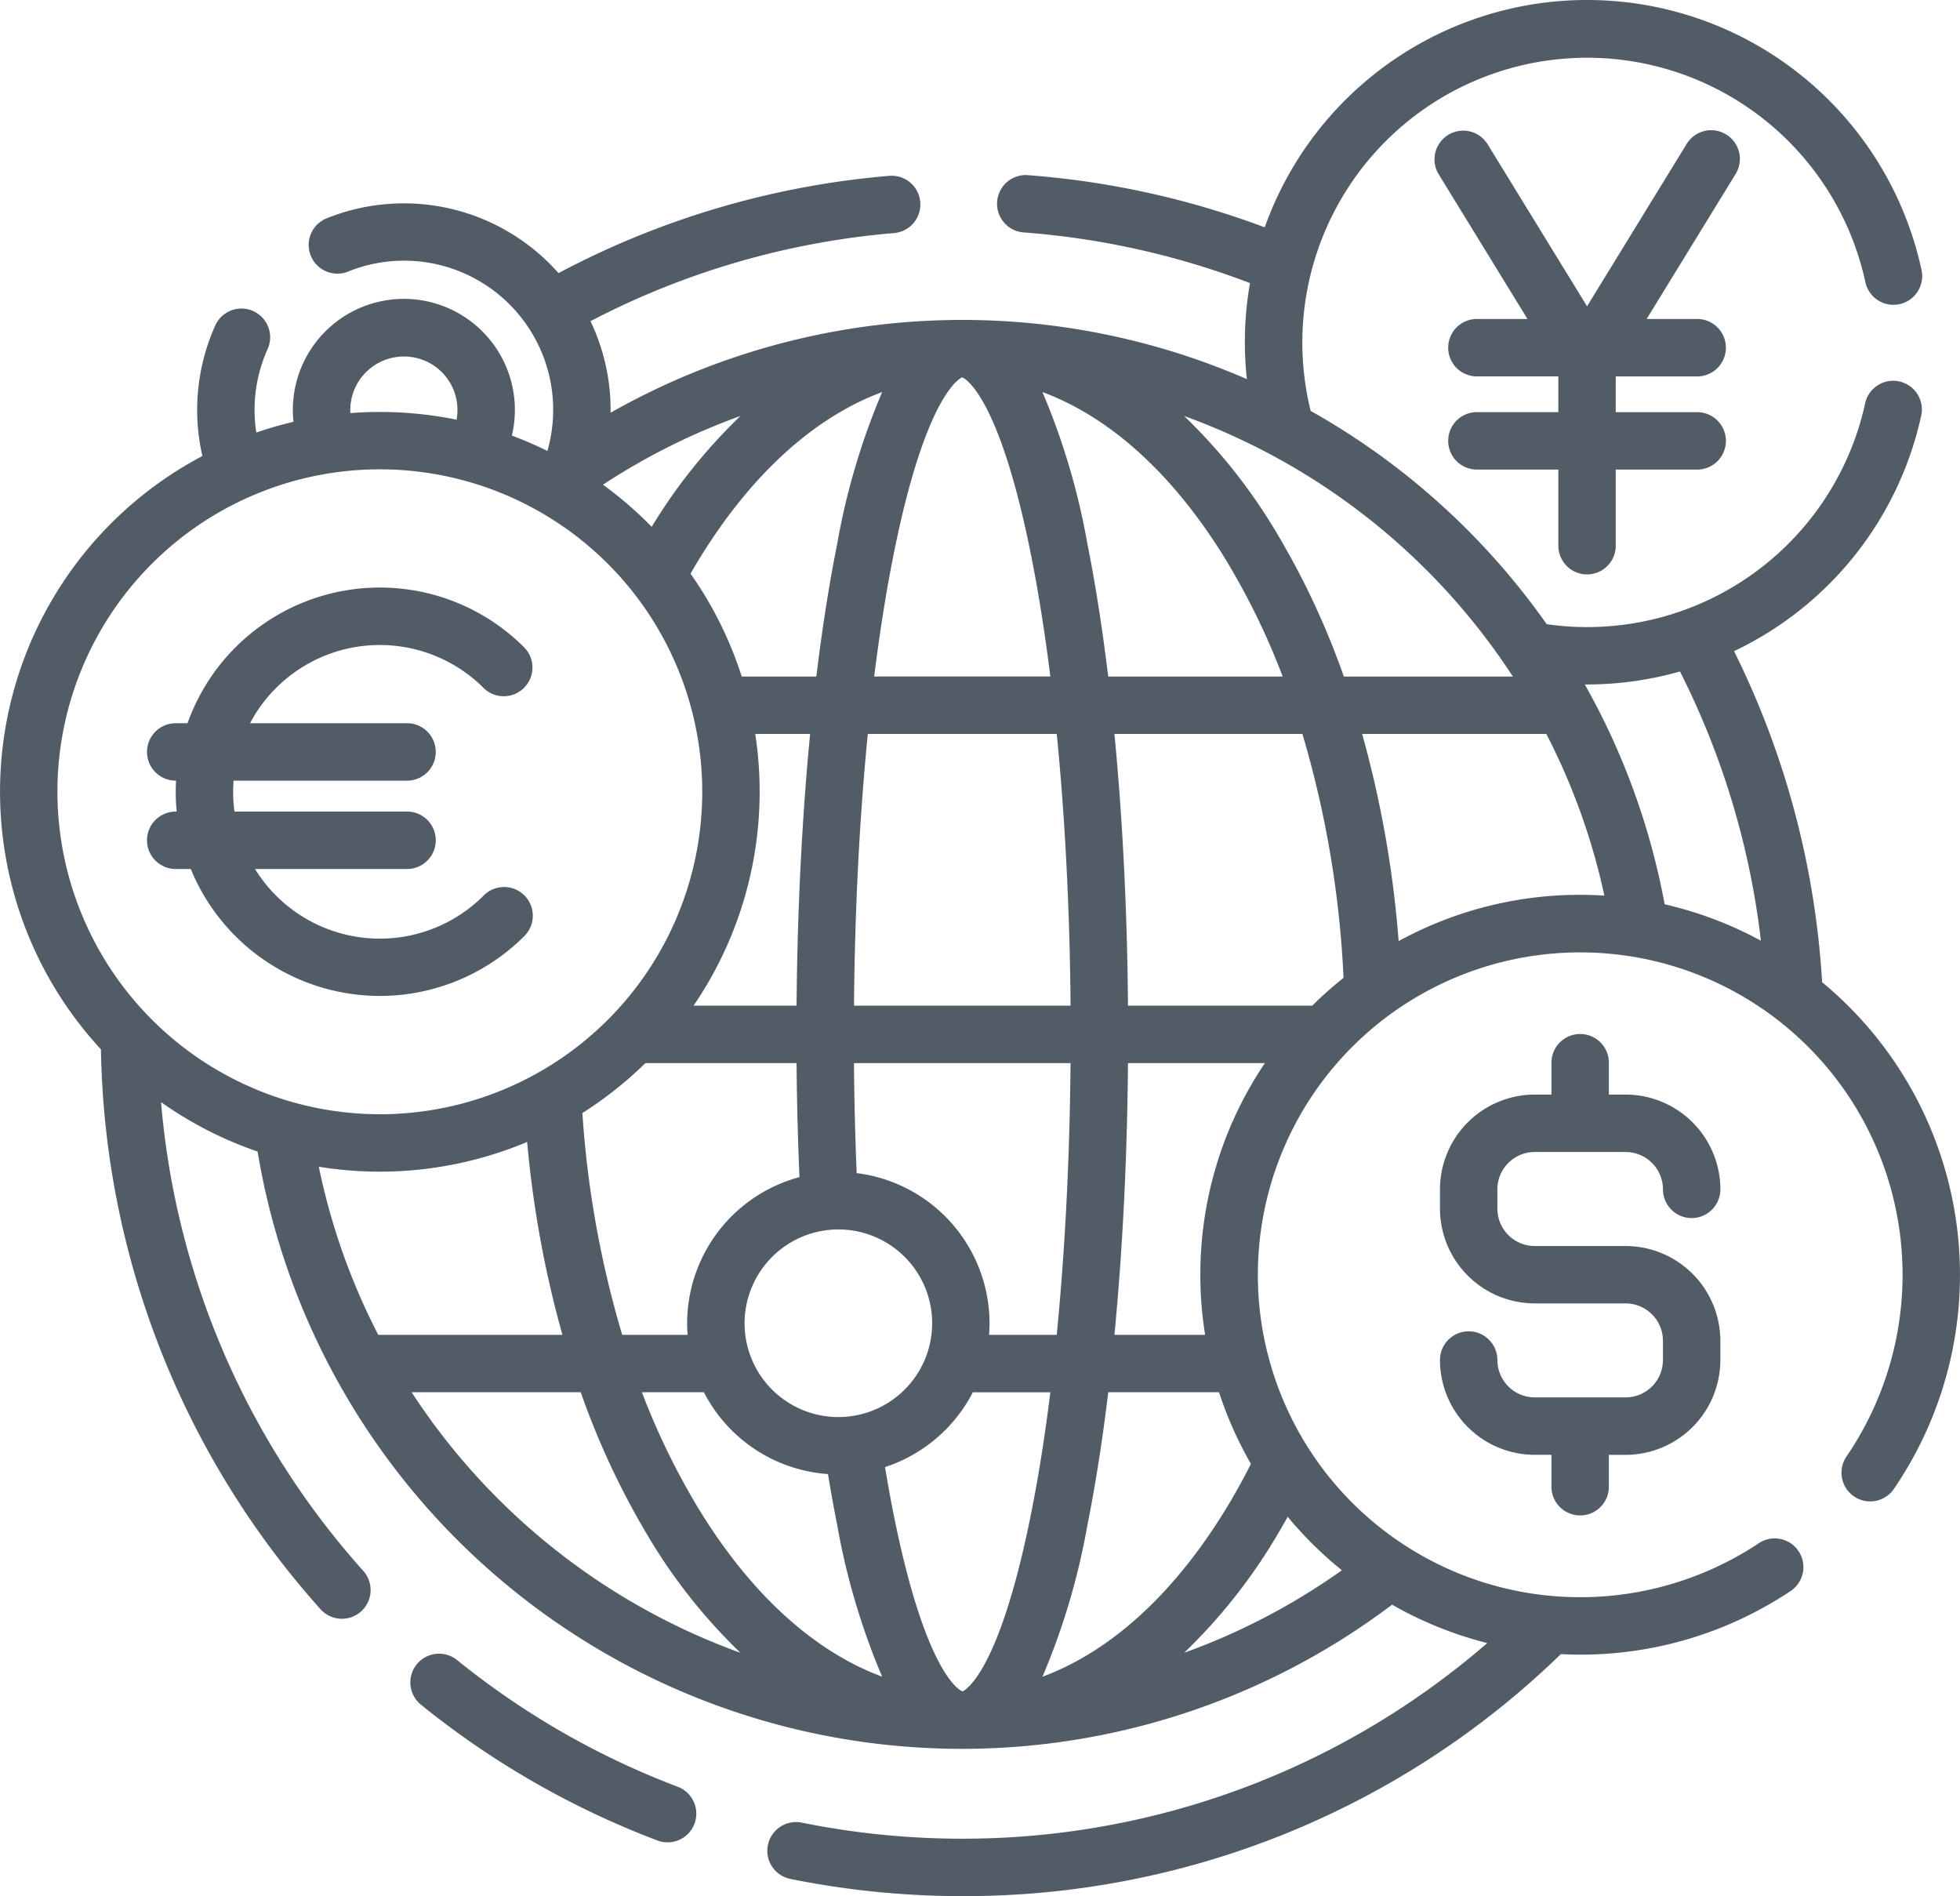
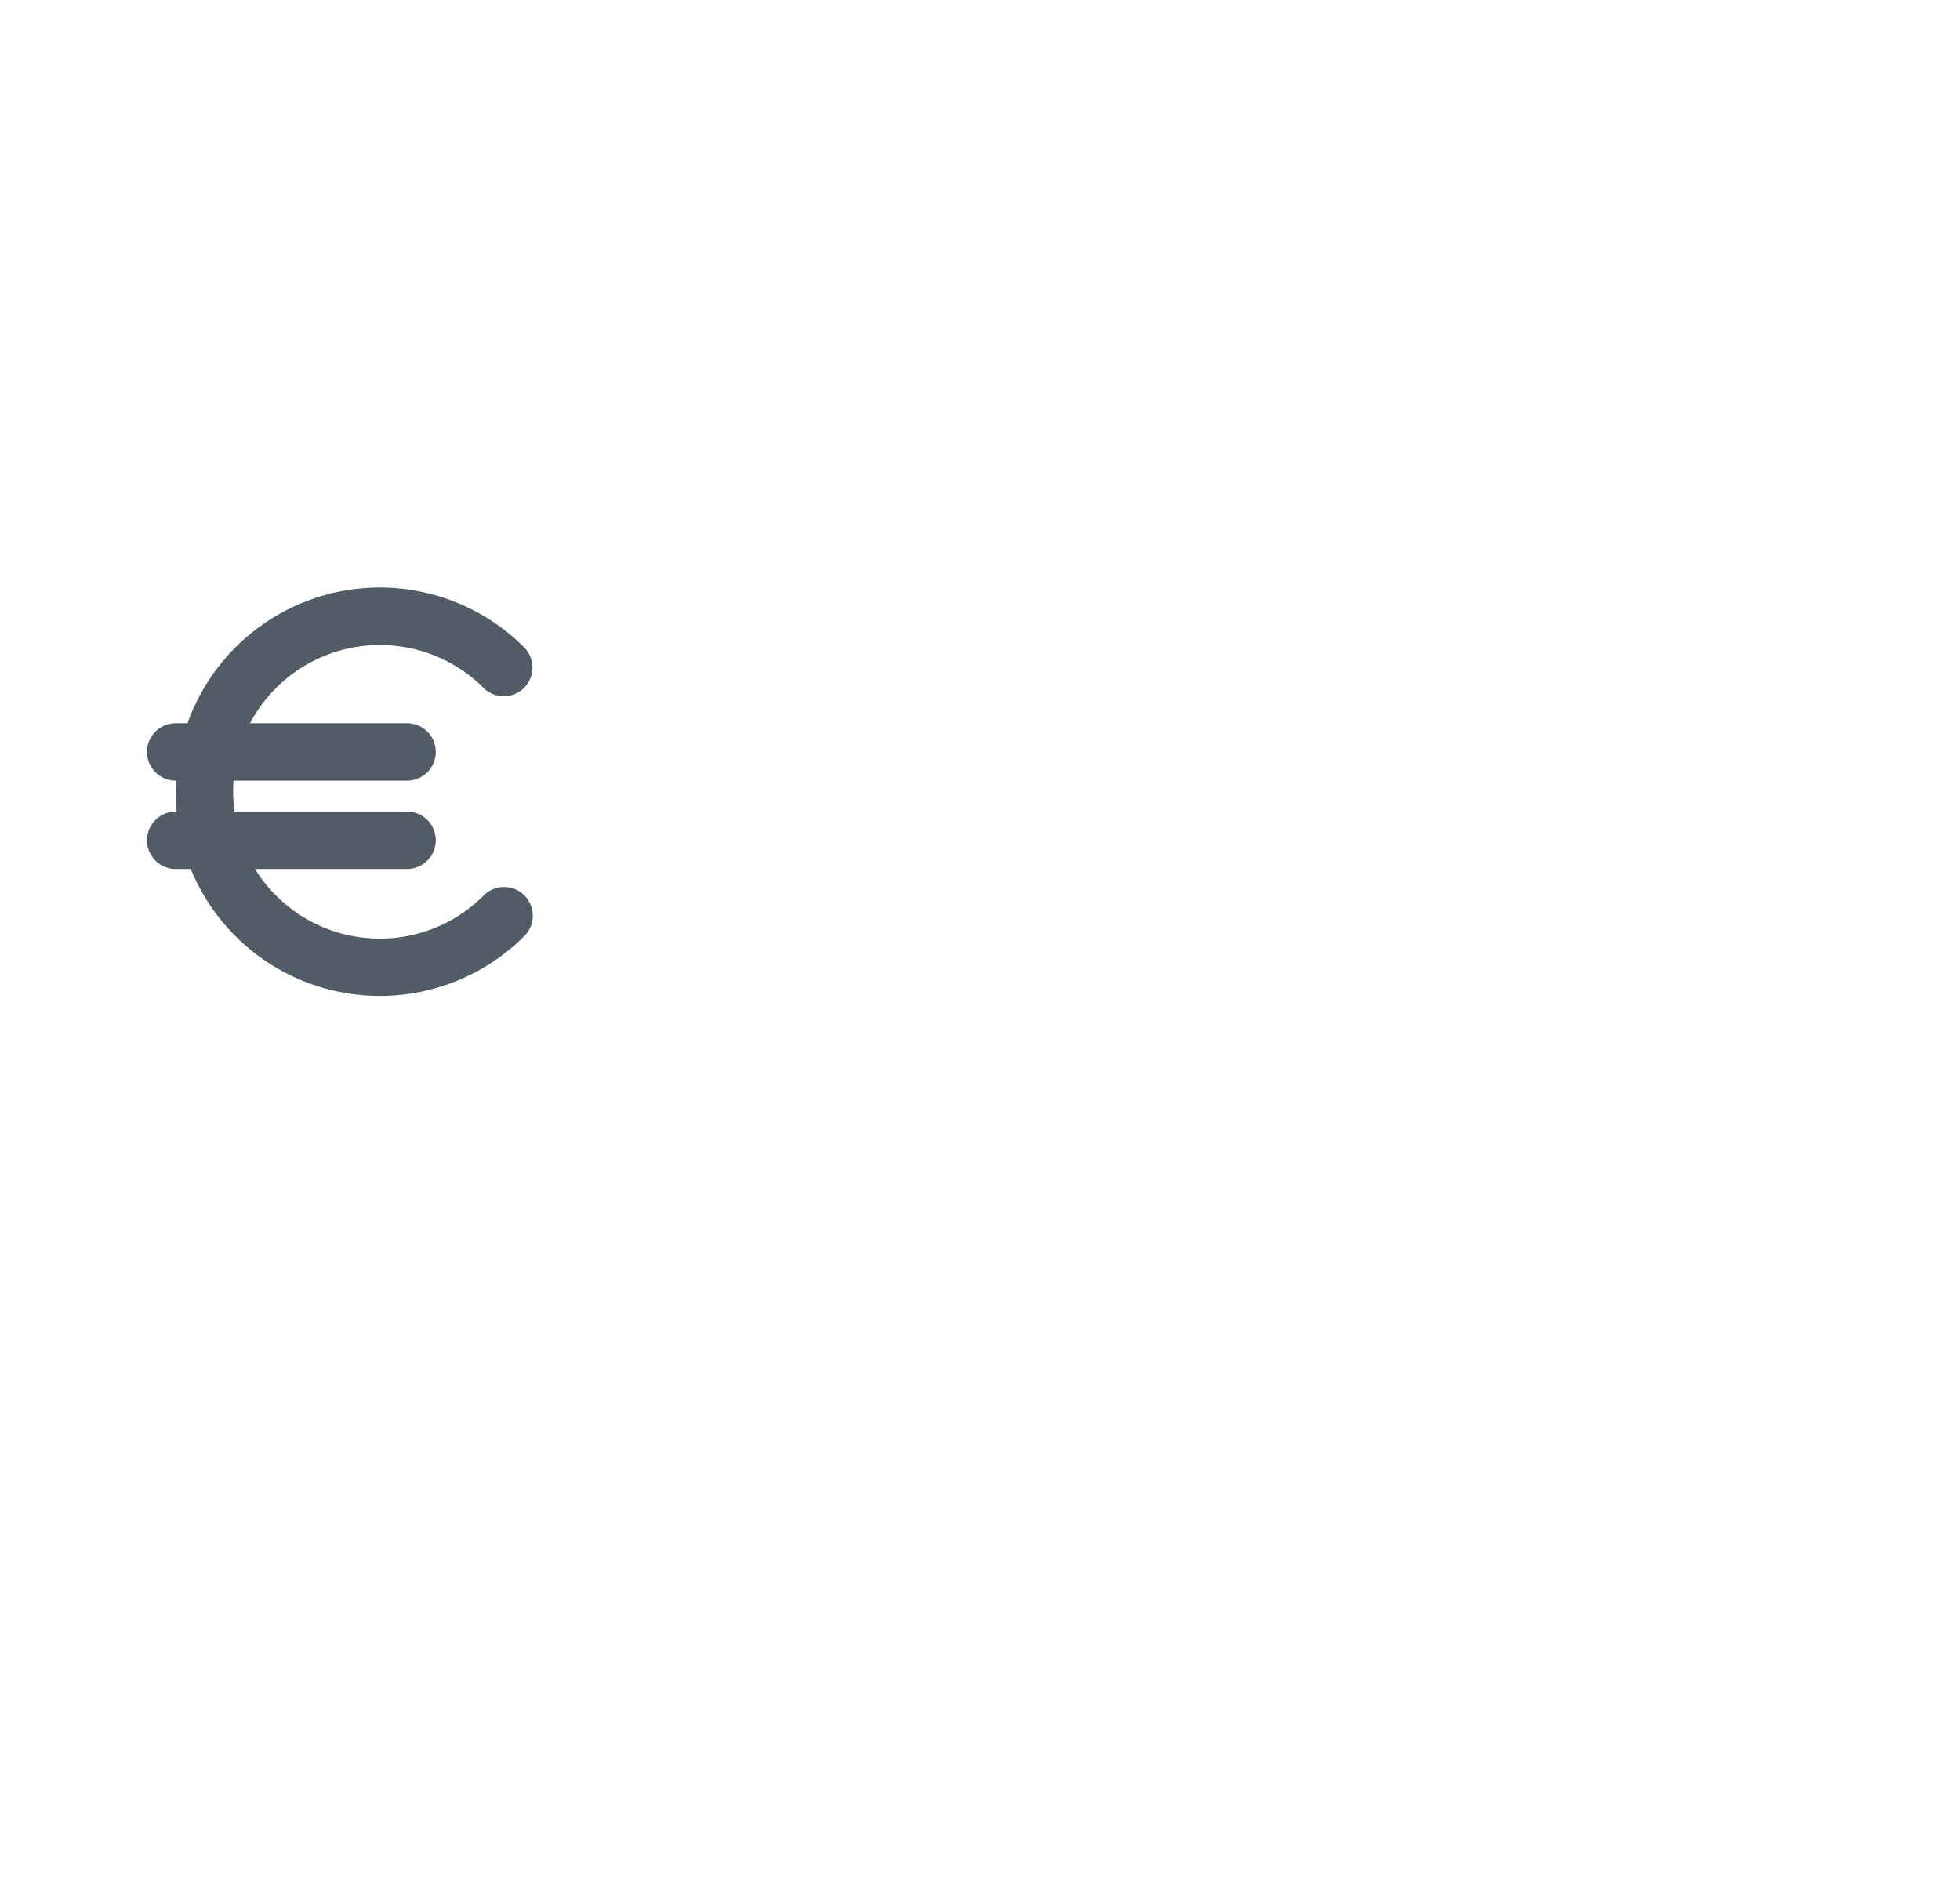
<svg xmlns="http://www.w3.org/2000/svg" width="202.41" height="195.776" viewBox="0 0 202.41 195.776">
  <g id="currency" transform="translate(0 -8.39)">
    <g id="Group_8865" data-name="Group 8865" transform="translate(0 8.39)">
-       <path id="Path_27638" data-name="Path 27638" d="M404.8,42.838a2.965,2.965,0,0,0-4.078.976l-10.29,16.769-10.29-16.769a2.965,2.965,0,0,0-5.054,3.1l9.19,14.976h-5.221a2.965,2.965,0,1,0,0,5.93h8.41v3.69h-8.41a2.965,2.965,0,1,0,0,5.93h8.41V85.3a2.965,2.965,0,1,0,5.93,0V77.443h8.41a2.965,2.965,0,0,0,0-5.93h-8.41v-3.69h8.41a2.965,2.965,0,0,0,0-5.93h-5.22l9.19-14.976A2.965,2.965,0,0,0,404.8,42.838Z" transform="translate(-226.537 -28.955)" fill="#525c67" />
-       <path id="Path_27639" data-name="Path 27639" d="M385.946,290.639h9.381a3.862,3.862,0,0,1,3.858,3.857,2.965,2.965,0,0,0,5.93,0,9.8,9.8,0,0,0-9.788-9.787H393.6V281.42a2.965,2.965,0,1,0-5.93,0v3.289h-1.725a9.8,9.8,0,0,0-9.788,9.787v1.99a9.8,9.8,0,0,0,9.788,9.787h9.381a3.862,3.862,0,0,1,3.858,3.857v1.99a3.862,3.862,0,0,1-3.858,3.857h-9.381a3.862,3.862,0,0,1-3.858-3.857,2.965,2.965,0,0,0-5.93,0,9.8,9.8,0,0,0,9.788,9.787h1.725V325.2a2.965,2.965,0,0,0,5.93,0v-3.289h1.725a9.8,9.8,0,0,0,9.788-9.787v-1.99a9.8,9.8,0,0,0-9.788-9.787h-9.381a3.862,3.862,0,0,1-3.858-3.857V294.5A3.862,3.862,0,0,1,385.946,290.639Z" transform="translate(-227.451 -171.69)" fill="#525c67" />
-       <path id="Path_27640" data-name="Path 27640" d="M134.809,454.049a82.843,82.843,0,0,1-22.787-13.082,2.965,2.965,0,0,0-3.729,4.611,88.767,88.767,0,0,0,24.416,14.017,2.965,2.965,0,0,0,2.1-5.546Z" transform="translate(-64.816 -269.556)" fill="#525c67" />
-       <path id="Path_27641" data-name="Path 27641" d="M188.17,109.8a88.652,88.652,0,0,0-9.093-34.177,35.256,35.256,0,0,0,19.313-24.249A2.965,2.965,0,1,0,192.6,50.1a29.385,29.385,0,0,1-32.869,22.741,74.323,74.323,0,0,0-24.378-22.024A29.407,29.407,0,1,1,192.638,37.52a2.965,2.965,0,0,0,5.8-1.246,35.338,35.338,0,0,0-67.83-4.411,88.633,88.633,0,0,0-24.433-5.386,2.965,2.965,0,1,0-.447,5.913,82.734,82.734,0,0,1,23.359,5.231,35.423,35.423,0,0,0-.323,9.915,73.657,73.657,0,0,0-65.712,3.473c0-.093.006-.184.006-.276a21.22,21.22,0,0,0-2.078-9.18,82.6,82.6,0,0,1,31.382-9.1,2.965,2.965,0,0,0-.494-5.909,88.537,88.537,0,0,0-34.19,10.047,21.314,21.314,0,0,0-23.839-5.7A2.965,2.965,0,1,0,36.025,36.4,15.4,15.4,0,0,1,56.53,54.952a38.926,38.926,0,0,0-3.668-1.584,11.465,11.465,0,1,0-22.553-1.424,38.883,38.883,0,0,0-3.841,1.109,15.344,15.344,0,0,1,1.17-8.622A2.965,2.965,0,0,0,22.228,42,21.287,21.287,0,0,0,20.9,55.476a39.186,39.186,0,0,0-10.476,61.266A88.8,88.8,0,0,0,33.1,174.549a2.965,2.965,0,1,0,4.416-3.958,82.856,82.856,0,0,1-20.883-48.4,39.129,39.129,0,0,0,9.969,5.1,73.729,73.729,0,0,0,117.16,46.79,38.99,38.99,0,0,0,9.826,3.963,82.681,82.681,0,0,1-54.214,20.2,83.649,83.649,0,0,1-16.545-1.652,2.965,2.965,0,1,0-1.175,5.812,89.571,89.571,0,0,0,17.72,1.77,88.361,88.361,0,0,0,61.816-24.989c.661.033,1.325.055,1.994.055a39.044,39.044,0,0,0,21.735-6.571,2.965,2.965,0,0,0-3.29-4.934,33.29,33.29,0,1,1,9.044-8.932,2.965,2.965,0,0,0,4.892,3.351,39.19,39.19,0,0,0-7.4-52.349Zm-61.3-43.146a74.066,74.066,0,0,1,5.593,11.59H114.447c-.6-4.921-1.315-9.519-2.151-13.7a72.045,72.045,0,0,0-4.643-15.674C114.812,51.528,121.449,57.614,126.873,66.654Zm-38.4,62.871c-.154-3.716-.25-7.512-.282-11.365h22.366c-.082,9.873-.57,19.394-1.426,28.056h-6.989c.03-.395.05-.792.05-1.194a15.636,15.636,0,0,0-13.719-15.5ZM71.012,146.215H64.255a104.162,104.162,0,0,1-4.113-22.9,39.494,39.494,0,0,0,6.509-5.154H82.262c.032,3.994.134,7.925.3,11.773a15.642,15.642,0,0,0-11.6,15.089C70.962,145.423,70.982,145.82,71.012,146.215Zm6.982-62.042h5.667c-.839,8.7-1.318,18.2-1.4,28.056H71.626a39.194,39.194,0,0,0,6.368-28.056Zm8.584,51.162a9.686,9.686,0,1,1-9.686,9.686A9.7,9.7,0,0,1,86.578,135.335Zm1.615-23.106c.082-9.873.57-19.394,1.426-28.056h19.514c.855,8.662,1.344,18.183,1.426,28.056ZM99.366,47.355h0c.083.022,3.822,1.438,7.246,19.036.71,3.647,1.33,7.621,1.857,11.852H90.278c.527-4.231,1.147-8.206,1.857-11.852,3.421-17.582,7.156-19.011,7.231-19.036ZM91.1,48.872a72.061,72.061,0,0,0-4.643,15.674c-.835,4.177-1.555,8.776-2.151,13.7H76.6a39.111,39.111,0,0,0-5.285-10.619c.187-.324.369-.653.56-.971C77.3,57.614,83.939,51.528,91.1,48.872ZM76.466,51.341A56.679,56.679,0,0,0,67.3,62.785a39.616,39.616,0,0,0-5.03-4.349A67.718,67.718,0,0,1,76.466,51.341ZM41.708,45.2a5.52,5.52,0,0,1,5.442,6.527,39.249,39.249,0,0,0-7.925-.8q-1.534,0-3.04.117c-.006-.1-.012-.2-.012-.3A5.541,5.541,0,0,1,41.708,45.2ZM5.93,90.146a33.295,33.295,0,1,1,33.295,33.295A33.333,33.333,0,0,1,5.93,90.146Zm27,38.716A39.245,39.245,0,0,0,54.439,126.3a110,110,0,0,0,3.642,19.916H39.06A67.361,67.361,0,0,1,32.926,128.863Zm9.583,23.282H59.971a81.34,81.34,0,0,0,6.823,14.641,57.291,57.291,0,0,0,9.669,12.262A68.194,68.194,0,0,1,42.509,152.145Zm29.37,11.59a74.065,74.065,0,0,1-5.593-11.59h6.4a15.635,15.635,0,0,0,12.816,8.45c.3,1.811.613,3.566.949,5.246A72.046,72.046,0,0,0,91.1,181.516c-7.159-2.656-13.8-8.742-19.22-17.781Zm27.506,19.3h0C99.3,183.011,95.56,181.6,92.135,164c-.259-1.331-.5-2.71-.739-4.125a15.692,15.692,0,0,0,9.07-7.727h8.006c-.527,4.231-1.147,8.206-1.857,11.852-3.421,17.585-7.157,19.012-7.231,19.036Zm8.269-1.517a72.061,72.061,0,0,0,4.643-15.674c.835-4.177,1.555-8.776,2.151-13.7h11.437a39.031,39.031,0,0,0,3.295,7.4c-.731,1.441-1.5,2.843-2.307,4.193-5.424,9.039-12.06,15.125-19.219,17.781Zm24.3-14.73c.35-.583.686-1.181,1.022-1.781a39.566,39.566,0,0,0,5.595,5.522,67.728,67.728,0,0,1-16.282,8.517A57.3,57.3,0,0,0,131.958,166.786Zm-8-26.777a39.325,39.325,0,0,0,.493,6.206h-9.363c.839-8.7,1.318-18.2,1.4-28.056h14.137a39,39,0,0,0-6.665,21.85Zm11.56-27.78H116.488c-.08-9.854-.559-19.36-1.4-28.056H134.5a105.187,105.187,0,0,1,4.246,25.182A39.525,39.525,0,0,0,135.52,112.229Zm3.26-33.986a81.321,81.321,0,0,0-6.823-14.64,57.306,57.306,0,0,0-9.667-12.26,68.189,68.189,0,0,1,33.945,26.9Zm24.405,22.541a38.983,38.983,0,0,0-18.746,4.778,110.653,110.653,0,0,0-3.769-21.389h19.022a67.352,67.352,0,0,1,5.995,16.693c-.828-.053-1.661-.082-2.5-.082Zm8.727.98a73.268,73.268,0,0,0-8.247-22.7c.076,0,.151,0,.227,0a35.3,35.3,0,0,0,9.6-1.342,82.655,82.655,0,0,1,8.358,27.8A38.928,38.928,0,0,0,171.912,101.764Z" transform="translate(0 -8.39)" fill="#525c67" />
      <path id="Path_27642" data-name="Path 27642" d="M77.355,197.868a2.965,2.965,0,1,0-4.193-4.193,15.146,15.146,0,0,1-23.606-2.746h15.7a2.965,2.965,0,1,0,0-5.93H47.433a15.282,15.282,0,0,1-.092-3.192H65.256a2.965,2.965,0,0,0,0-5.93H49.042a15.159,15.159,0,0,1,24.12-3.637,2.965,2.965,0,0,0,4.193-4.193,21.08,21.08,0,0,0-34.77,7.83h-1.22a2.965,2.965,0,0,0,0,5.93H41.4A21.247,21.247,0,0,0,41.465,185h-.1a2.965,2.965,0,0,0,0,5.93h1.557a21.1,21.1,0,0,0,34.433,6.939Z" transform="translate(-23.219 -101.201)" fill="#525c67" />
    </g>
  </g>
</svg>